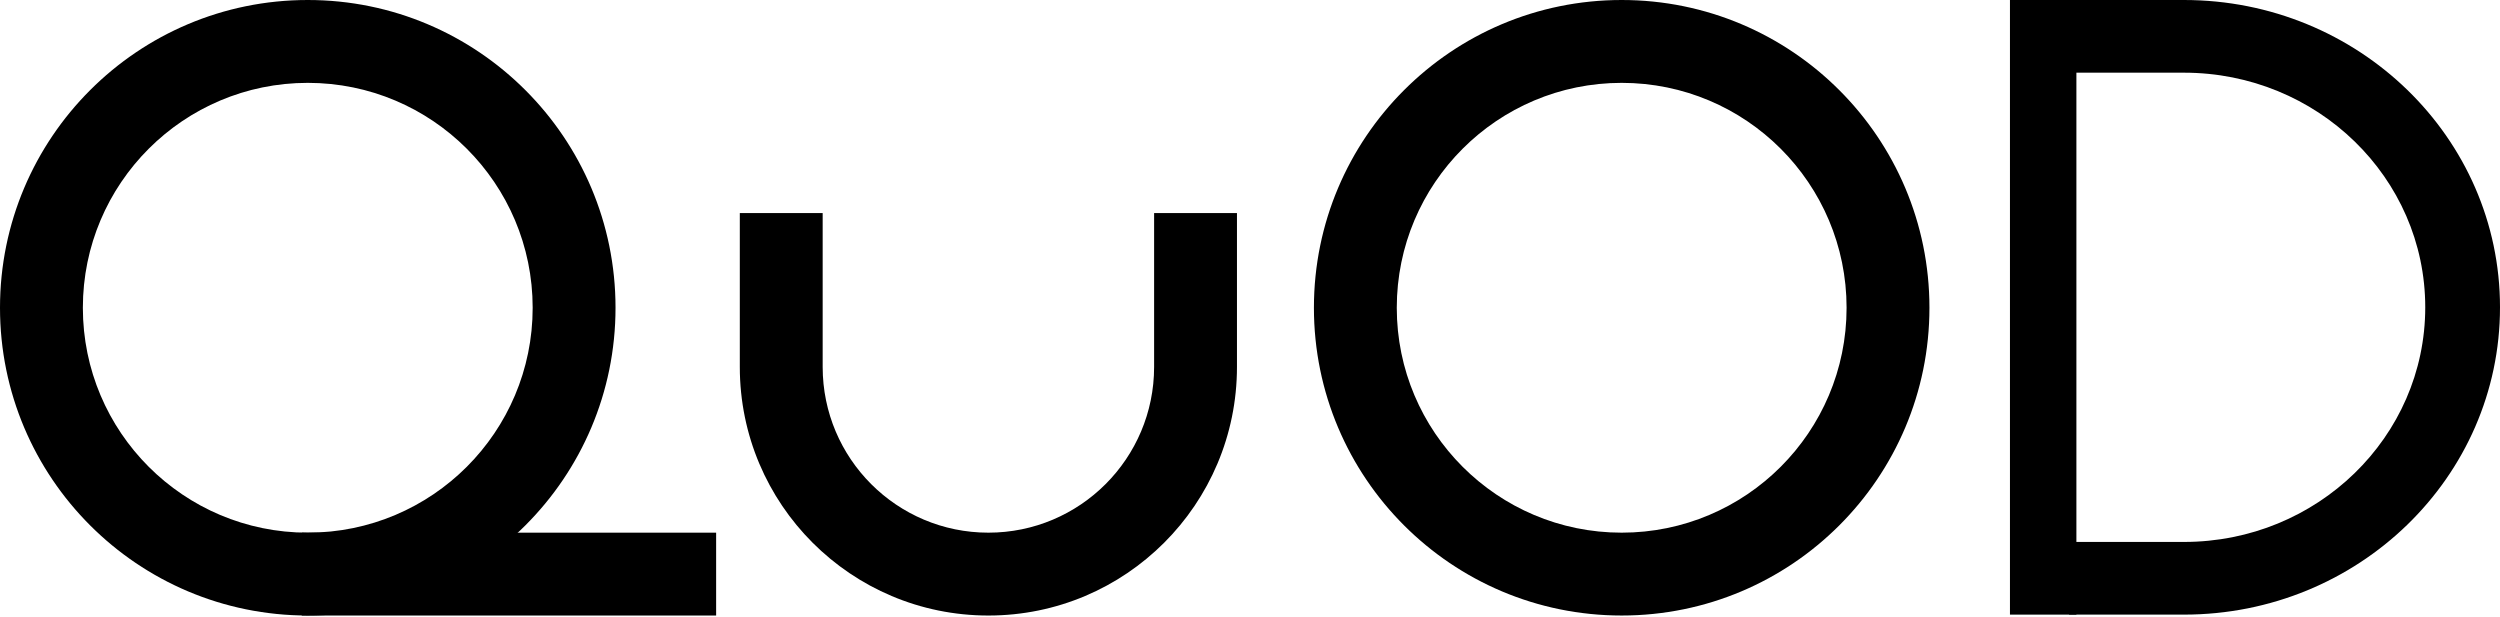
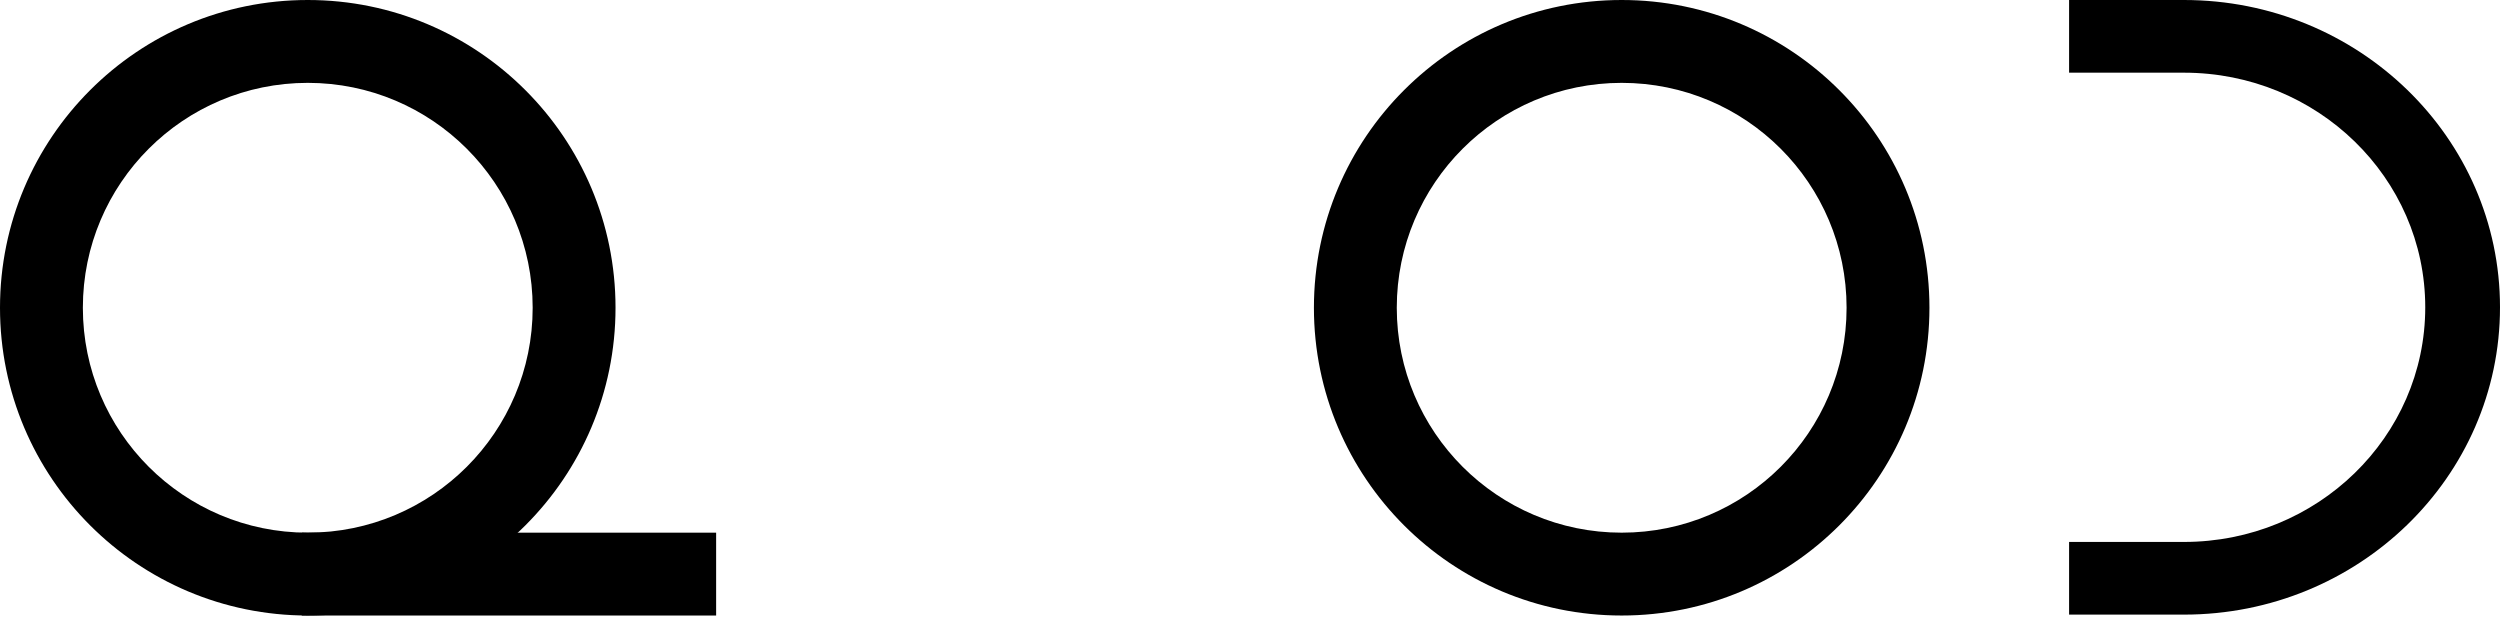
<svg xmlns="http://www.w3.org/2000/svg" width="300" height="74" viewBox="0 0 300 74" fill="none">
  <path fill-rule="evenodd" clip-rule="evenodd" d="M36.931 9.943C22.026 9.943 9.943 22.026 9.943 36.931C9.943 51.837 22.026 63.92 36.931 63.92C51.837 63.92 63.92 51.837 63.92 36.931C63.92 22.026 51.837 9.943 36.931 9.943ZM0 36.931C0 16.535 16.535 0 36.931 0C57.328 0 73.863 16.535 73.863 36.931C73.863 57.328 57.328 73.863 36.931 73.863C16.535 73.863 0 57.328 0 36.931Z" fill="black" />
  <path fill-rule="evenodd" clip-rule="evenodd" d="M194.601 9.943C179.696 9.943 167.613 22.026 167.613 36.931C167.613 51.837 179.696 63.92 194.601 63.92C209.507 63.92 221.59 51.837 221.59 36.931C221.59 22.026 209.507 9.943 194.601 9.943ZM157.67 36.931C157.67 16.535 174.205 0 194.601 0C214.998 0 231.533 16.535 231.533 36.931C231.533 57.328 214.998 73.863 194.601 73.863C174.205 73.863 157.67 57.328 157.67 36.931Z" fill="black" />
  <rect x="36.221" y="63.92" width="49.715" height="9.943" fill="black" />
-   <rect x="241.195" y="73.754" width="73.754" height="7.973" transform="rotate(-90 241.195 73.754)" fill="black" />
-   <path fill-rule="evenodd" clip-rule="evenodd" d="M88.777 25.568V44.034C88.777 60.508 102.132 73.864 118.607 73.864C135.081 73.864 148.436 60.508 148.436 44.034V25.568H138.493V44.034C138.493 55.017 129.589 63.92 118.607 63.92C107.624 63.92 98.72 55.017 98.72 44.034V25.568H88.777Z" fill="black" />
  <path fill-rule="evenodd" clip-rule="evenodd" d="M248.291 65.033V73.754H262.072C283.019 73.754 300 57.244 300 36.877C300 16.51 283.019 0 262.072 0H248.291V8.722H262.072C278.065 8.722 291.03 21.327 291.03 36.877C291.03 52.427 278.065 65.033 262.072 65.033H248.291ZM298.07 44.932C294.31 60.885 279.62 72.785 262.072 72.785H249.288V72.785H262.072C279.62 72.785 294.31 60.885 298.07 44.932ZM249.288 7.752H262.072C276.547 7.752 288.625 17.736 291.418 31.007C288.625 17.736 276.547 7.752 262.072 7.752H249.288V7.752ZM292.024 36.501C292.025 36.626 292.026 36.751 292.026 36.877C292.026 36.877 292.026 36.877 292.026 36.877C292.026 36.751 292.025 36.626 292.024 36.501Z" fill="black" />
</svg>